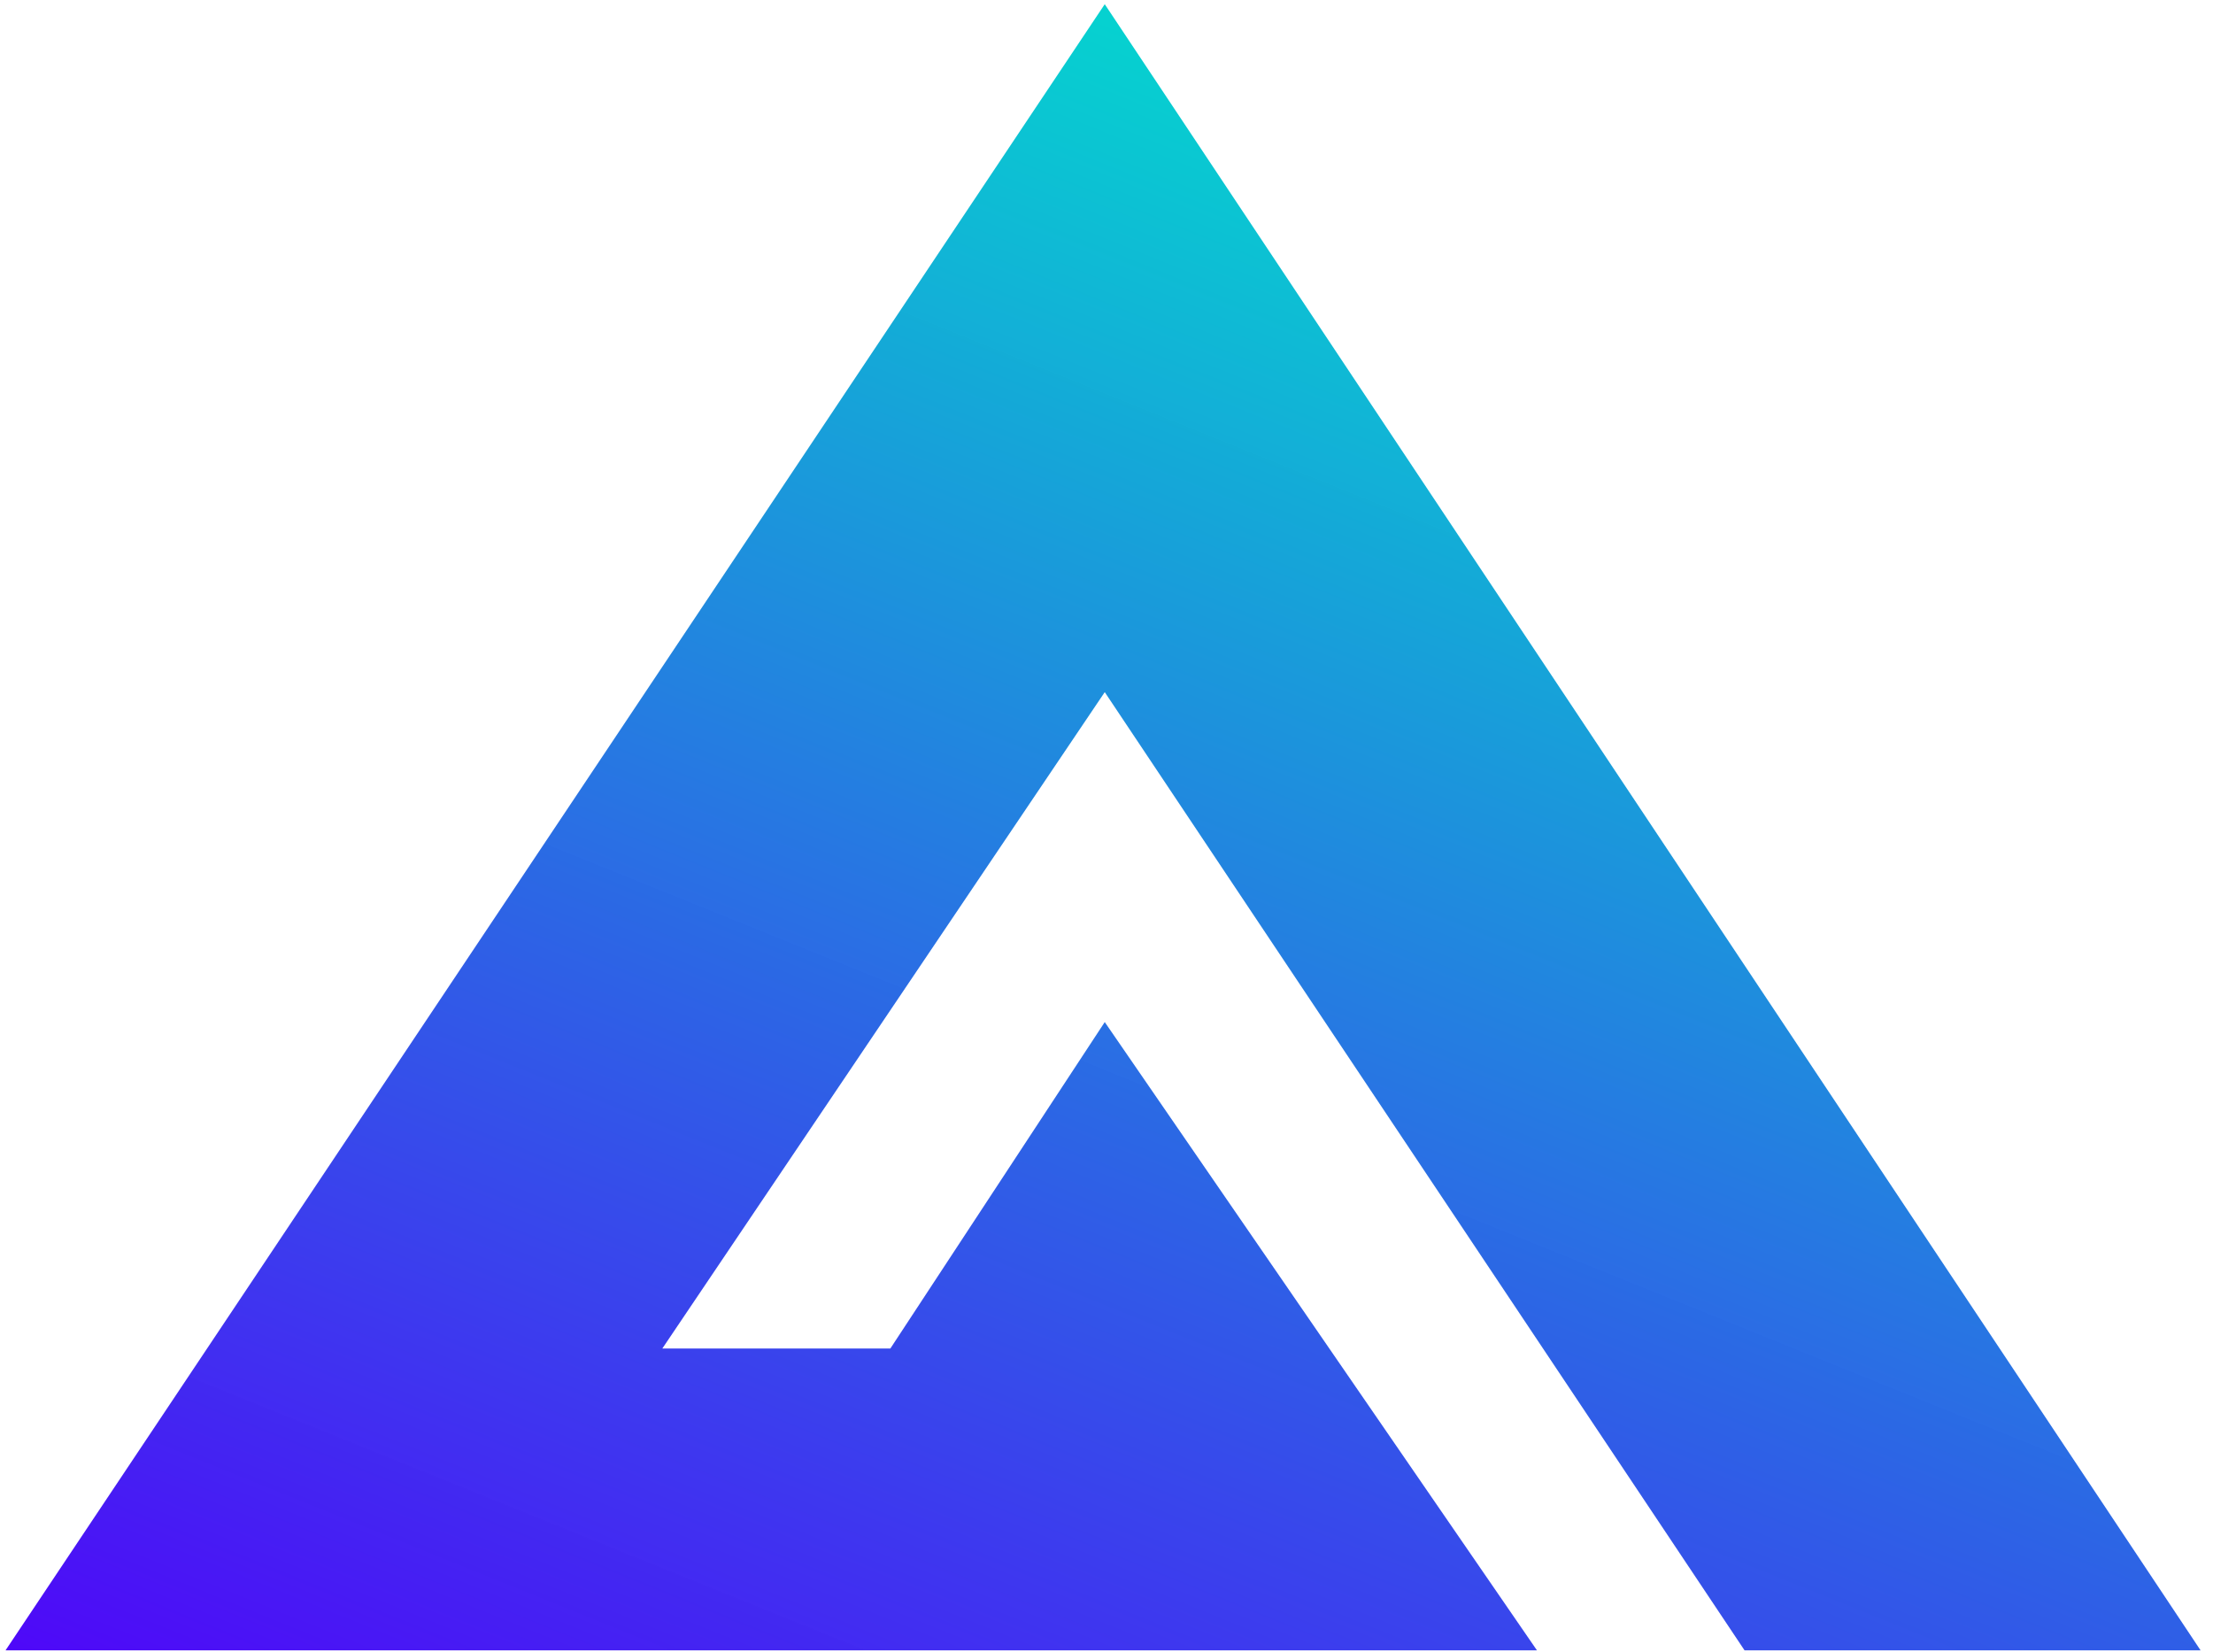
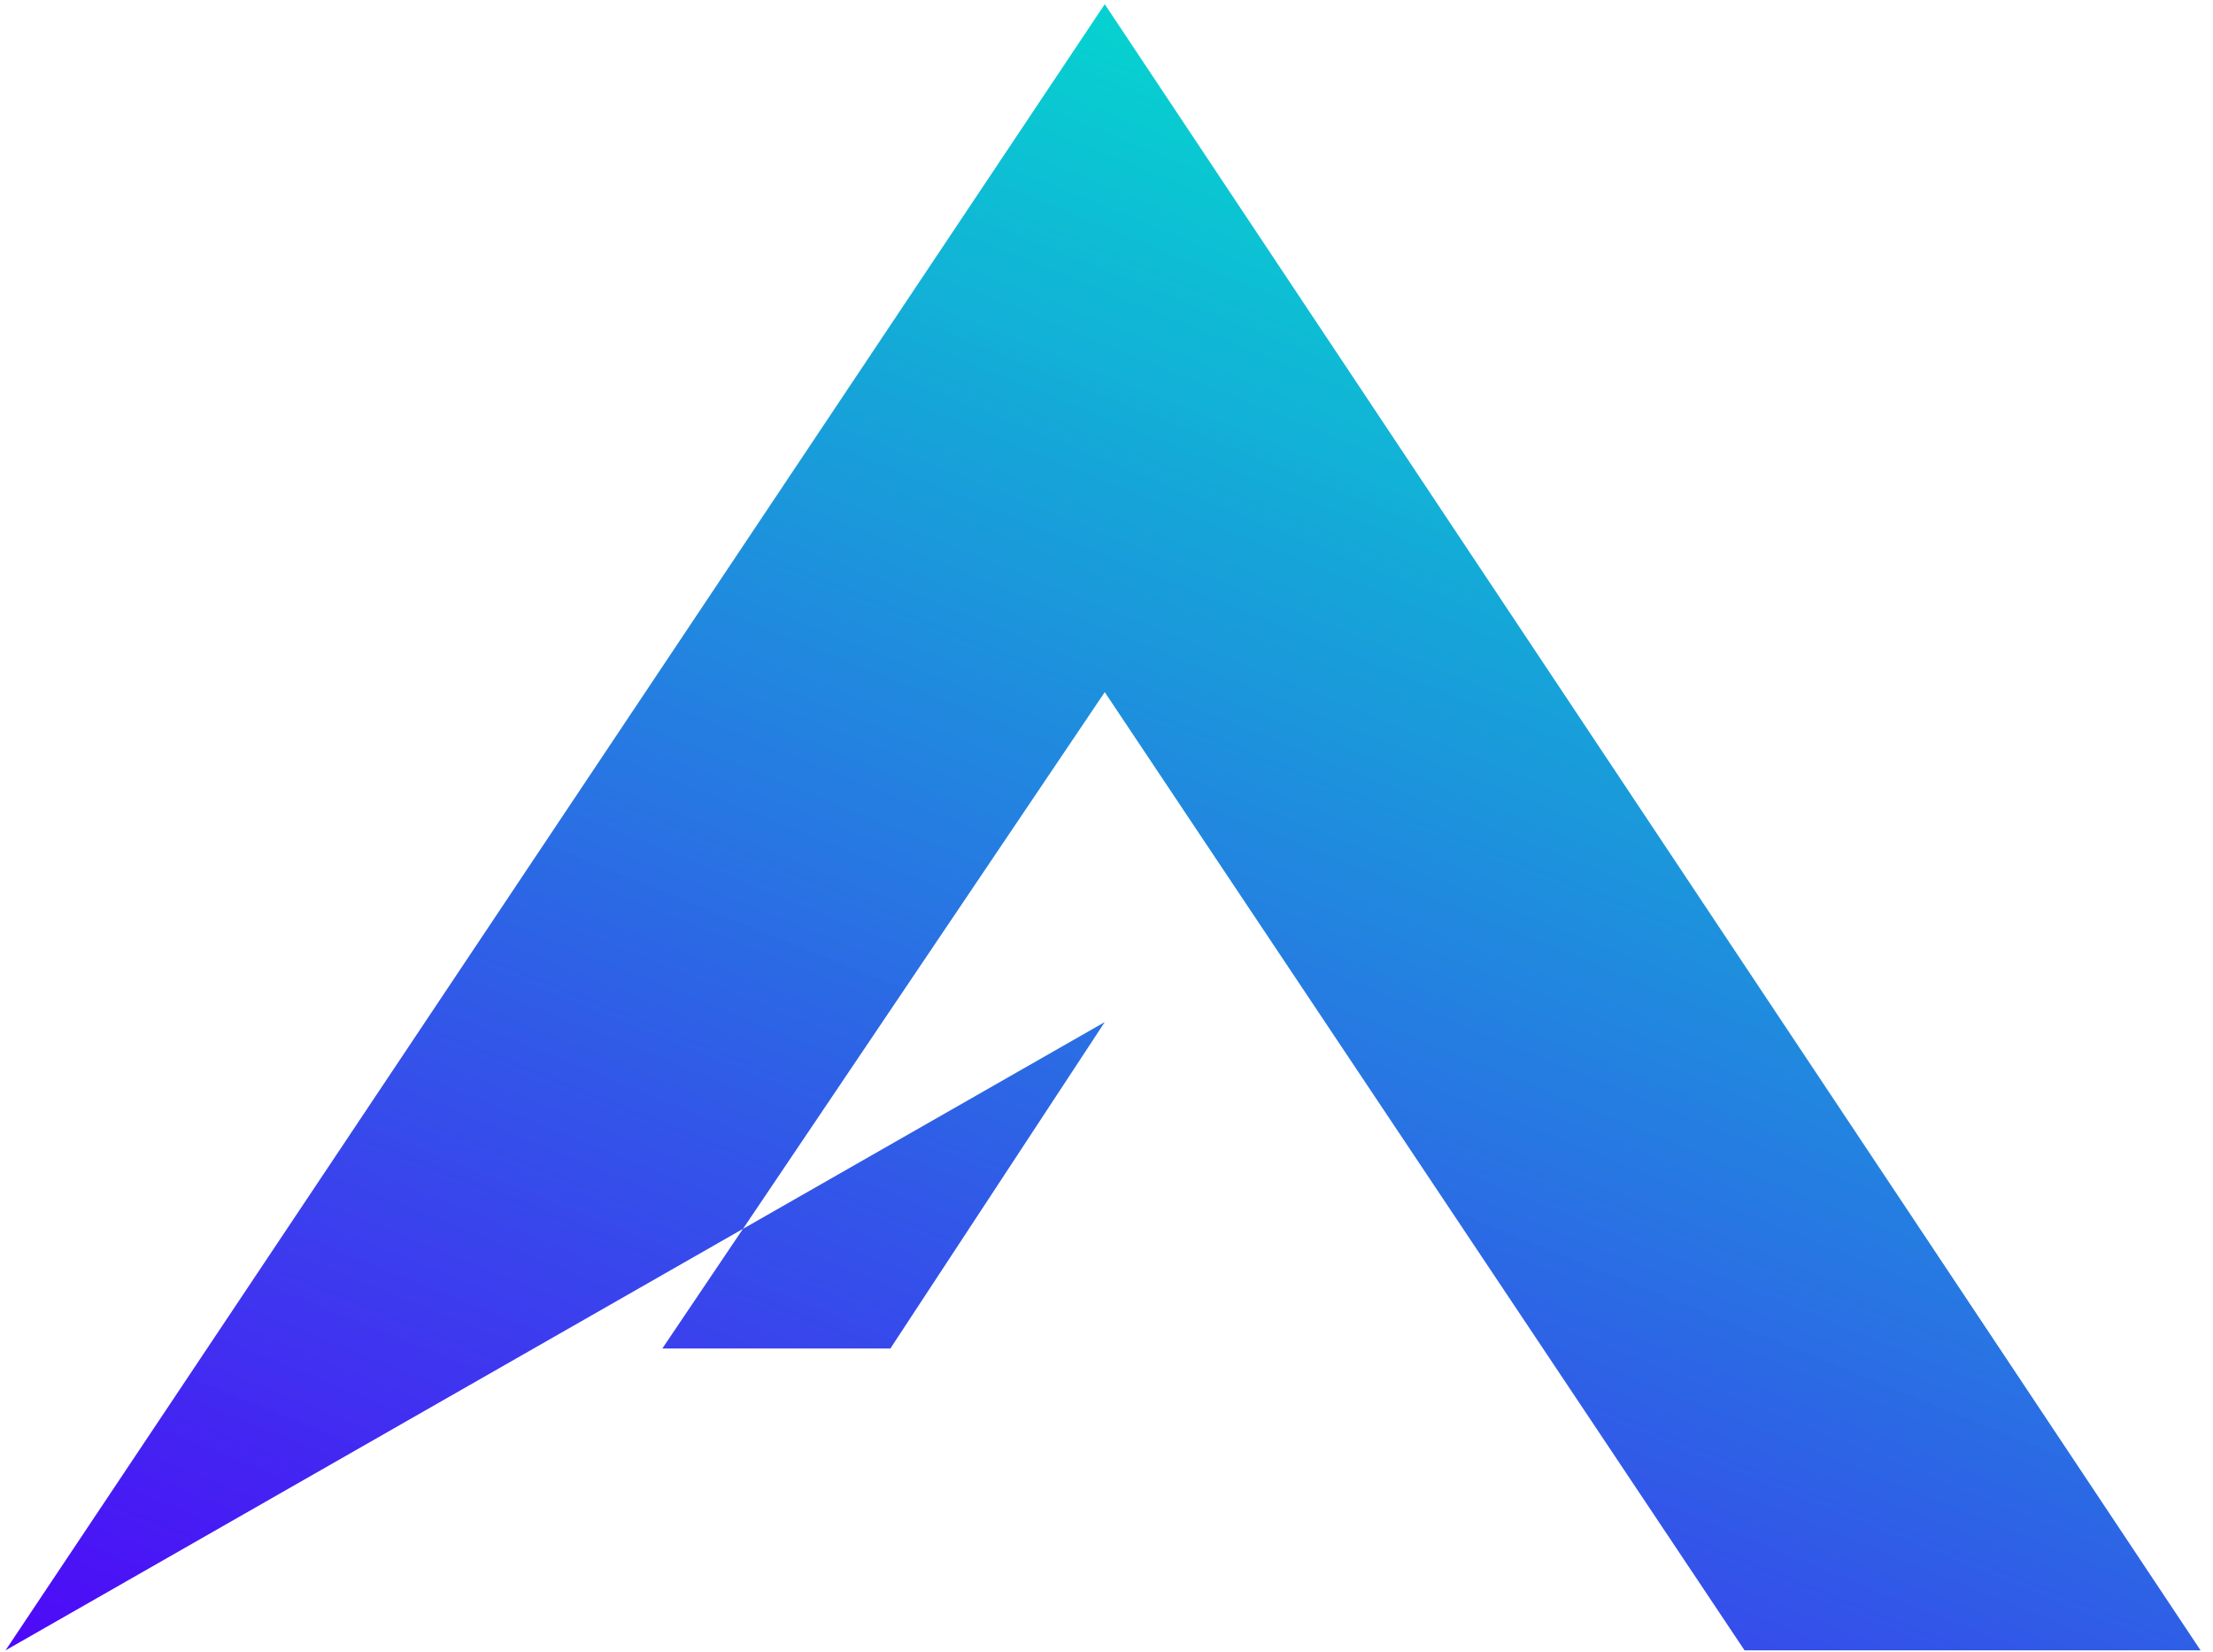
<svg xmlns="http://www.w3.org/2000/svg" width="71" height="53" viewBox="0 0 71 53" fill="none">
-   <path d="M70.602 52.942L35.444 0.135L0.177 52.942H49.311L35.444 32.787L28.566 43.258H21.25L35.444 22.203L55.971 52.942H70.602Z" fill="url(#paint0_linear_201_15)" />
+   <path d="M70.602 52.942L35.444 0.135L0.177 52.942L35.444 32.787L28.566 43.258H21.25L35.444 22.203L55.971 52.942H70.602Z" fill="url(#paint0_linear_201_15)" />
  <defs>
    <linearGradient id="paint0_linear_201_15" x1="37.925" y1="1.508" x2="14.865" y2="58.565" gradientUnits="userSpaceOnUse">
      <stop stop-color="#03D1CF" stop-opacity="0.988" />
      <stop offset="1" stop-color="#4E09F8" />
    </linearGradient>
  </defs>
</svg>